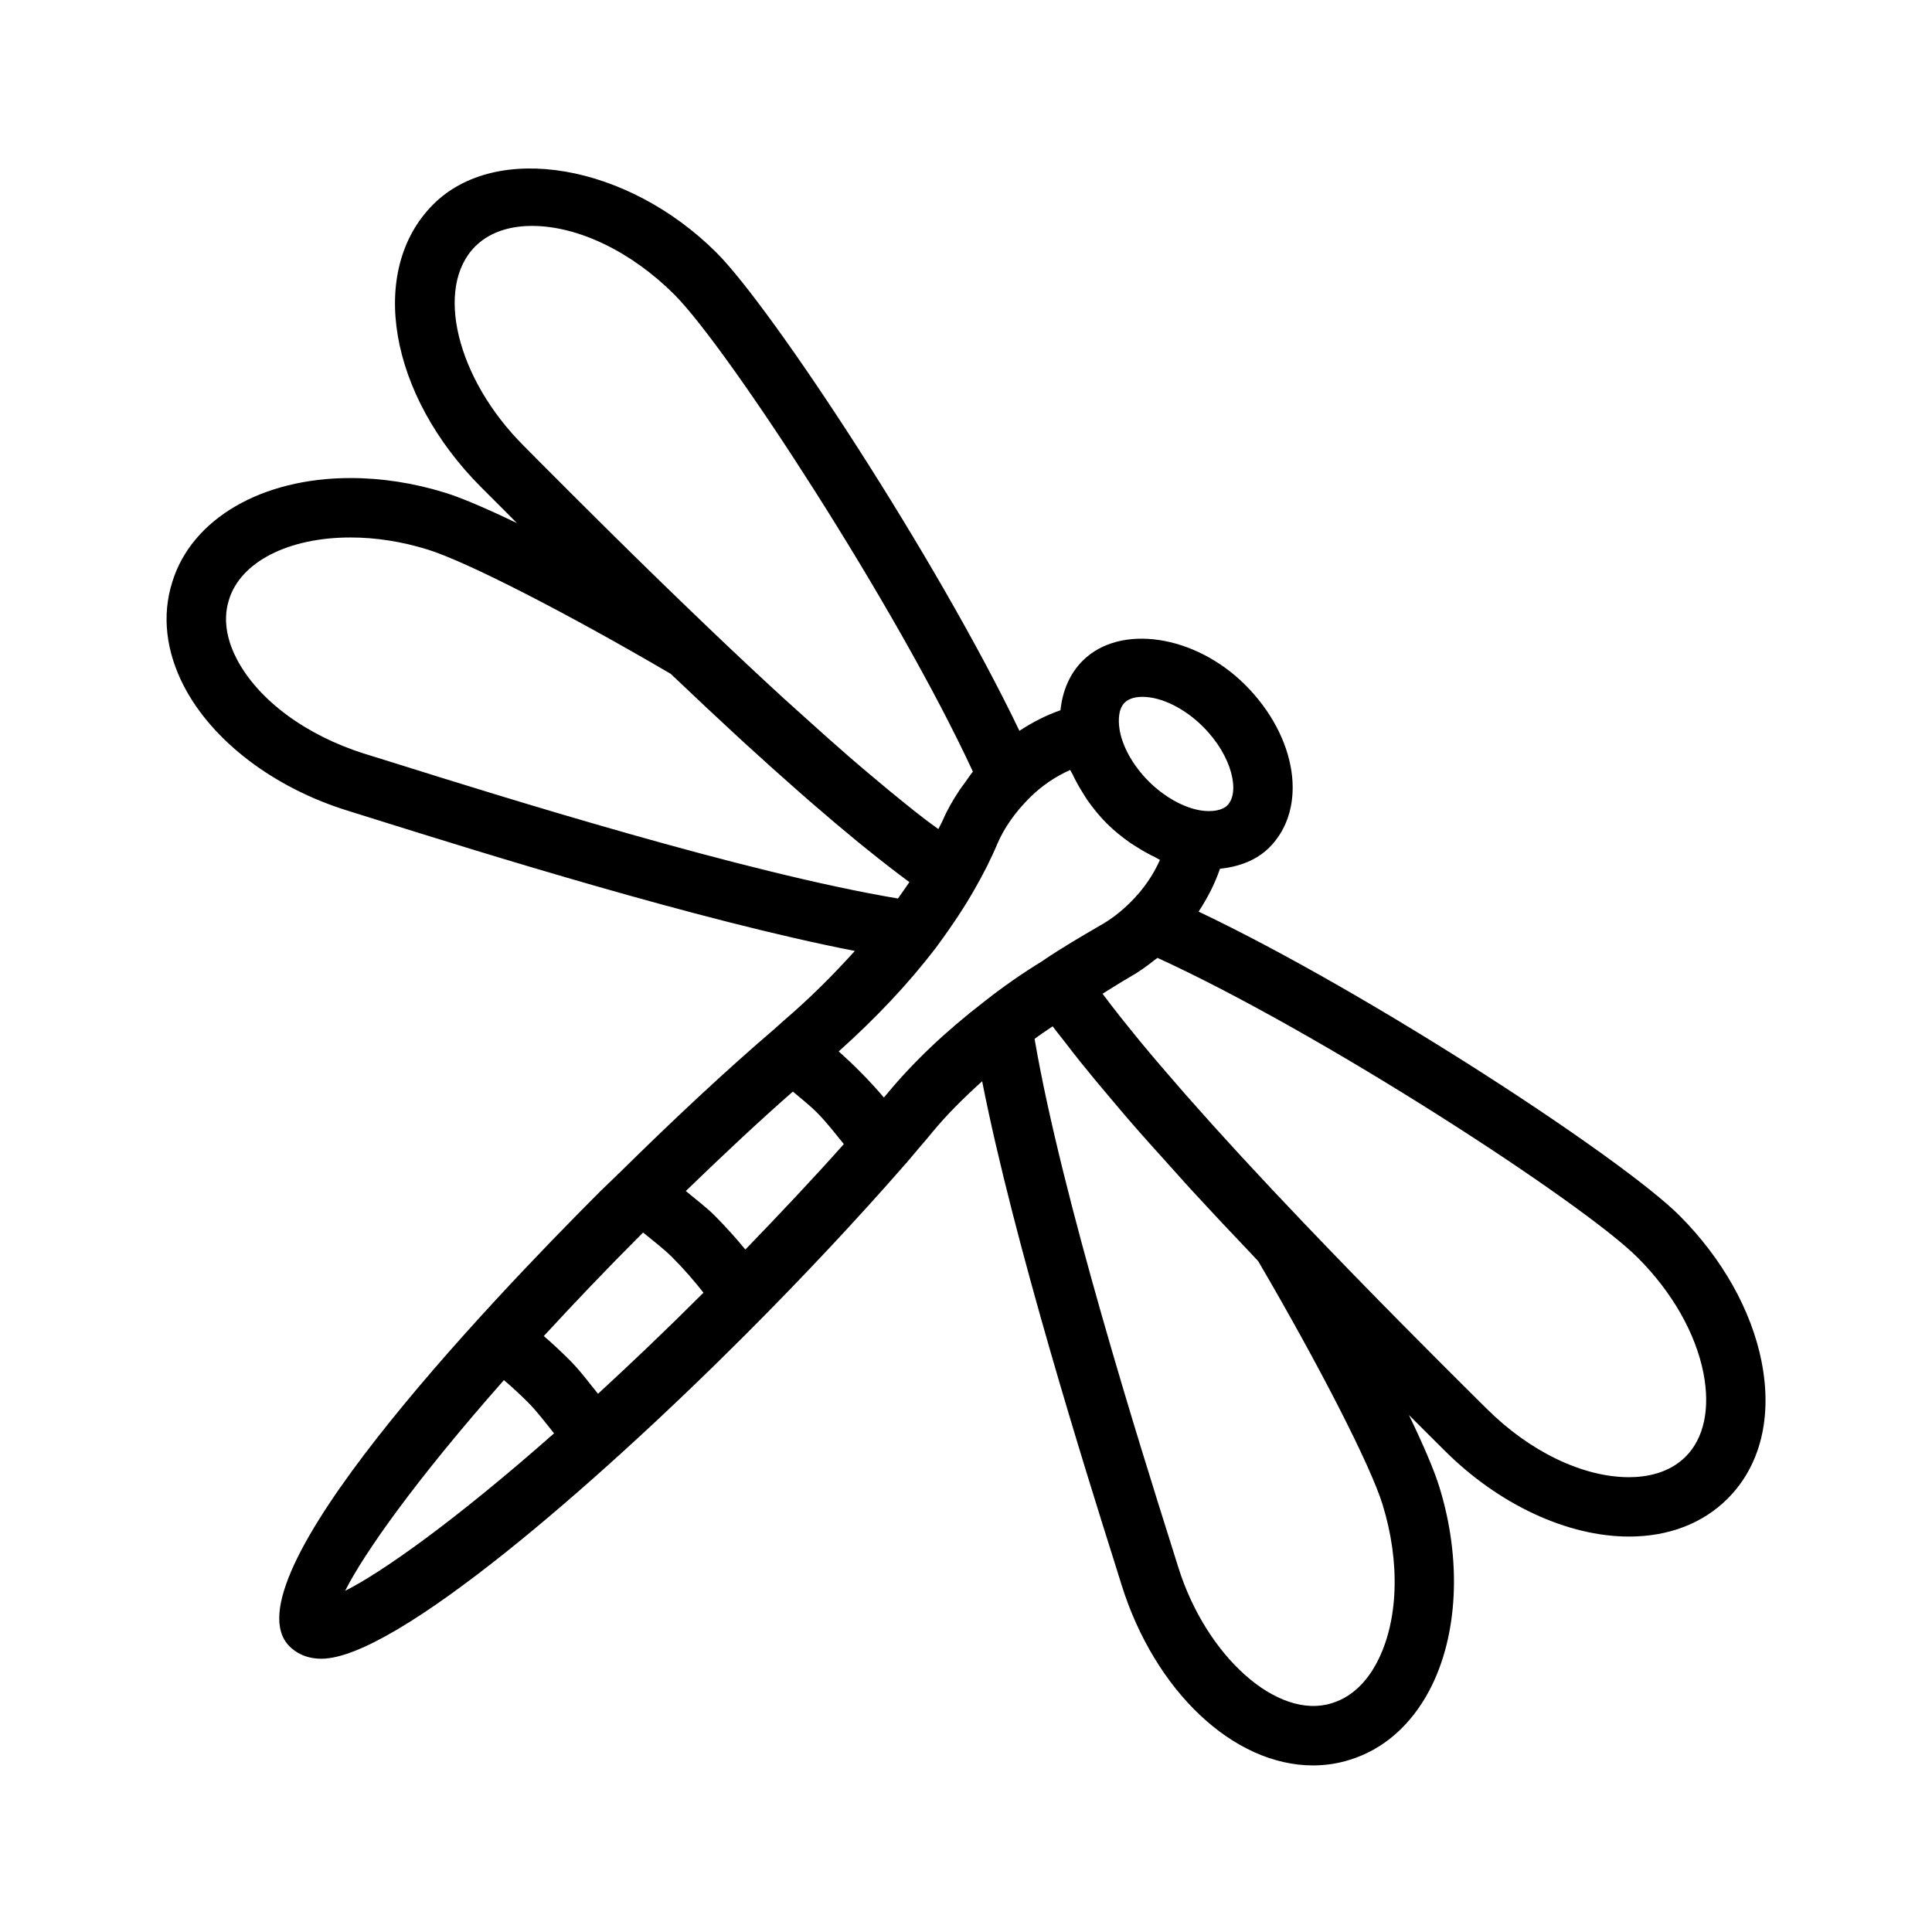
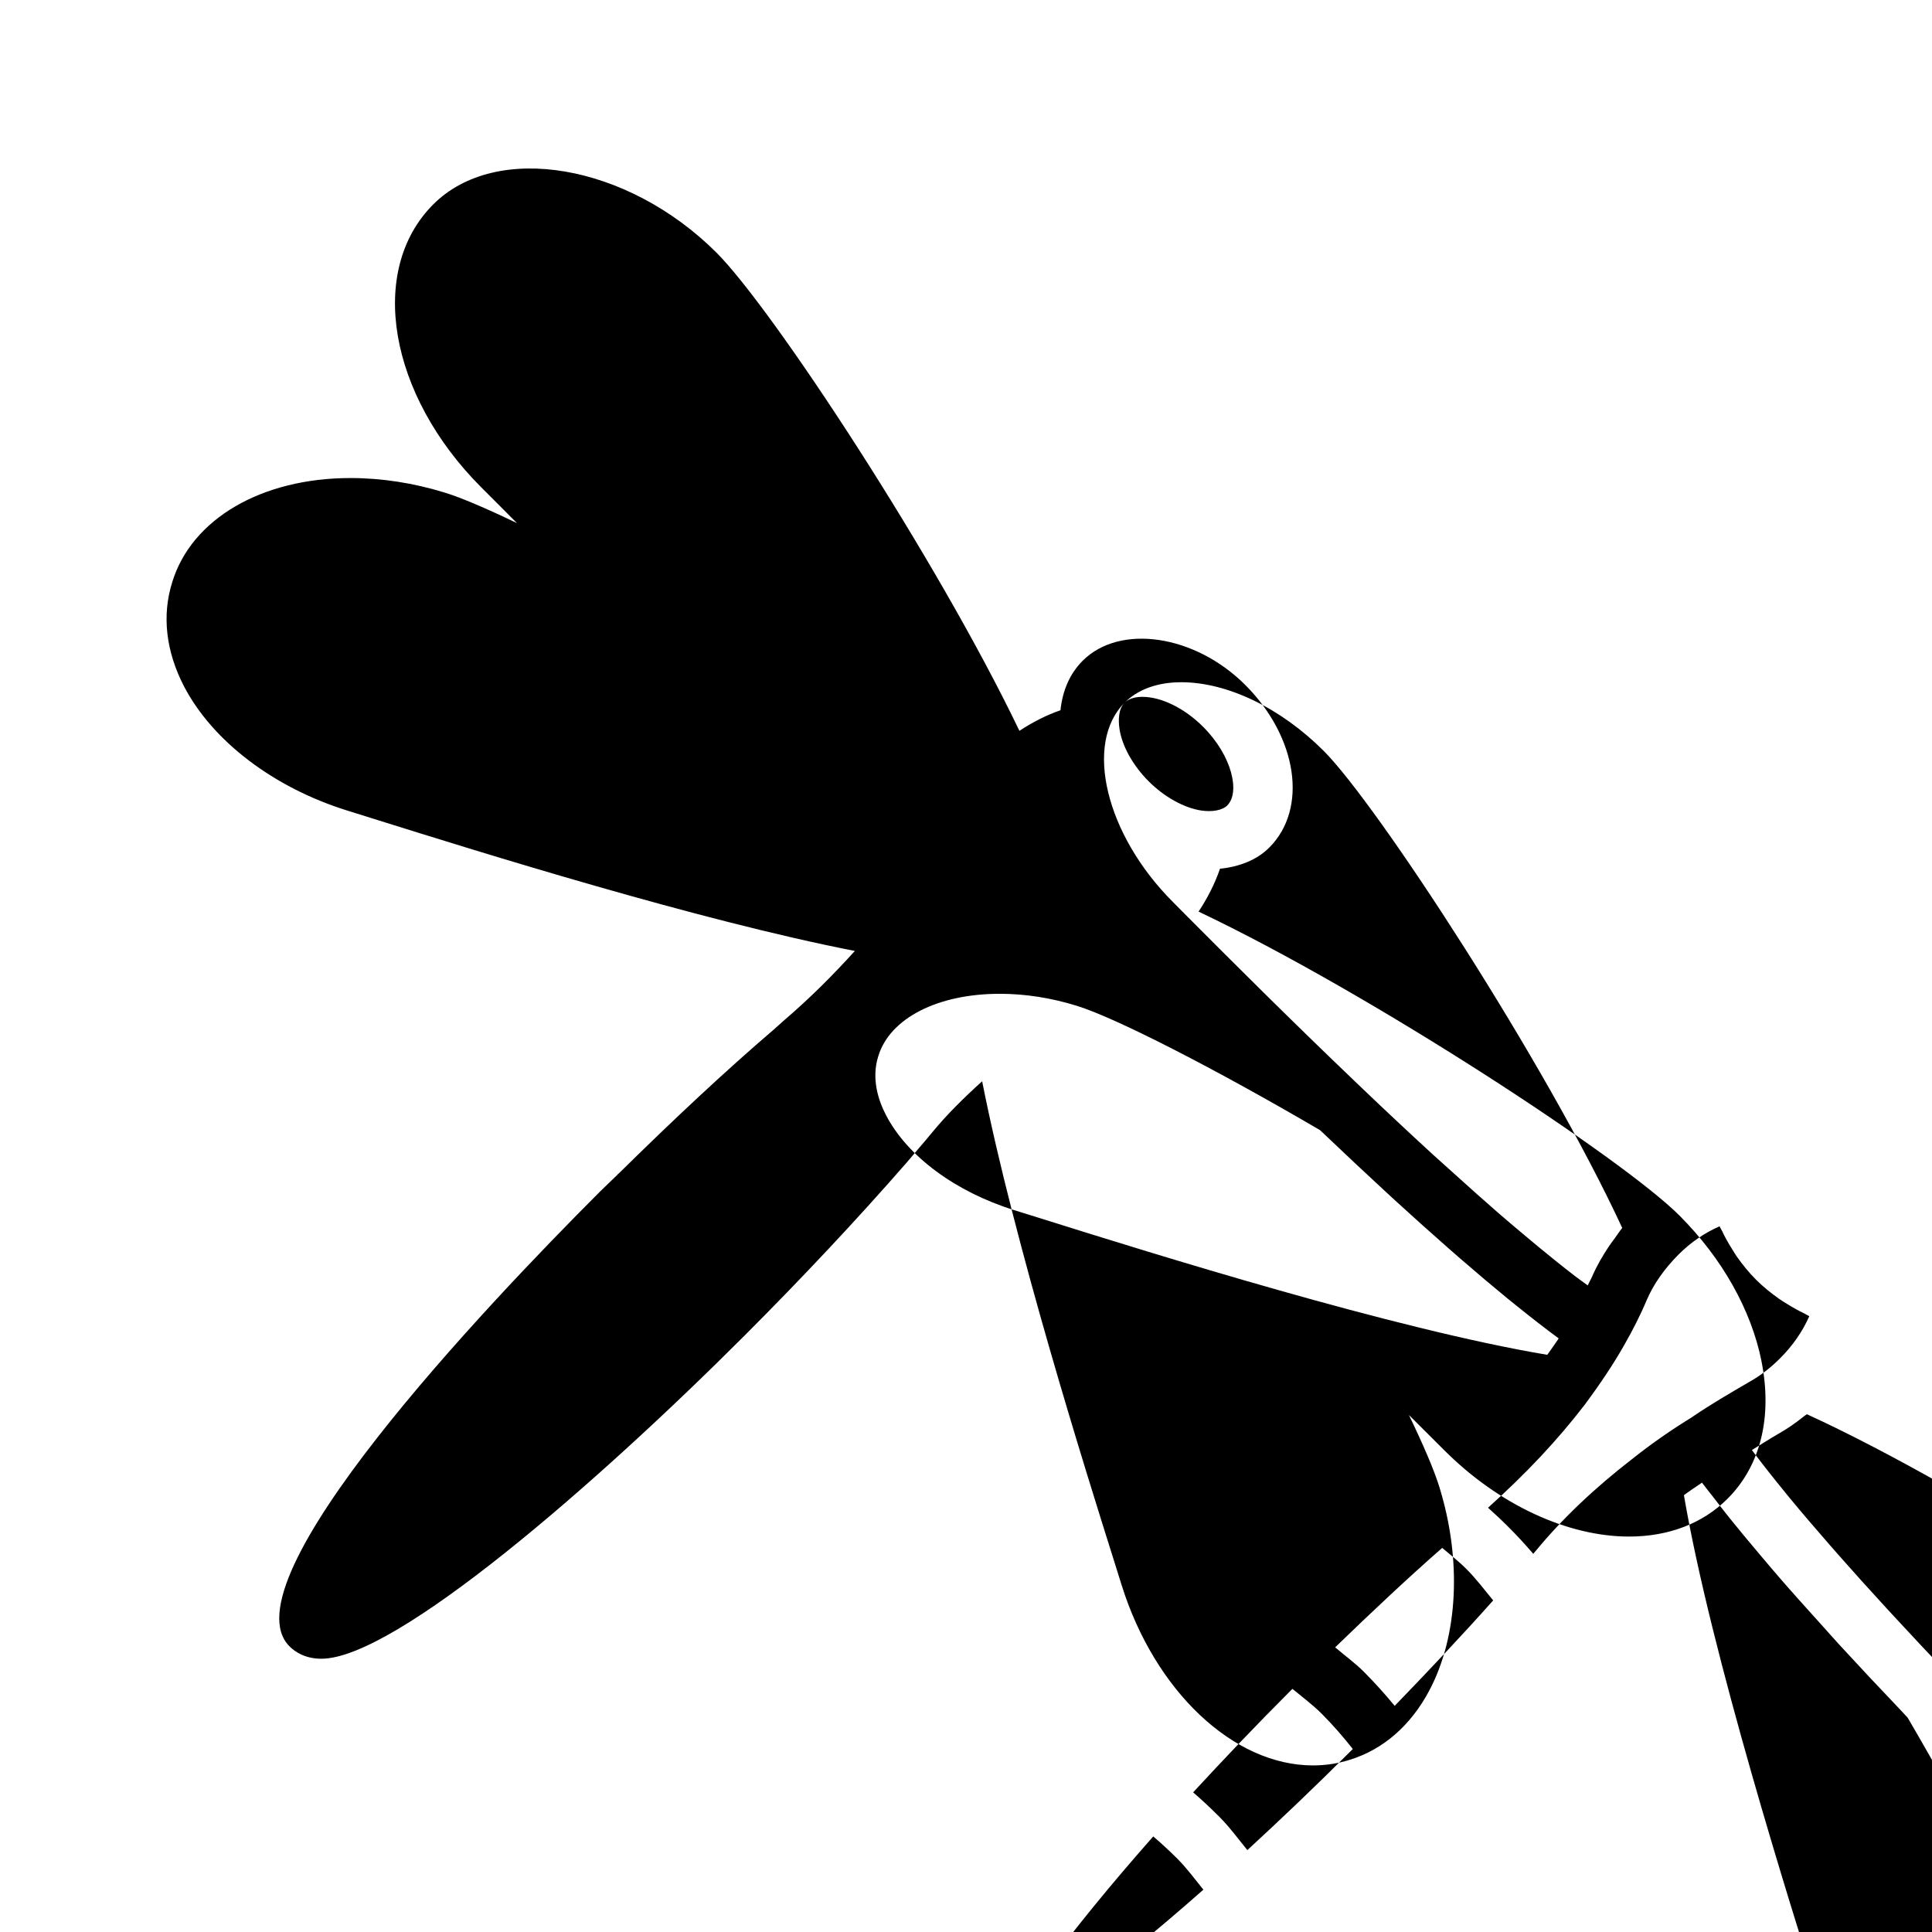
<svg xmlns="http://www.w3.org/2000/svg" fill="#000000" width="800px" height="800px" version="1.1" viewBox="144 144 512 512">
-   <path d="m610.83 504.8c-2.707-13.602-10.438-27.332-21.773-38.684-15.113-15.098-81.711-58.82-127.42-80.531 2.379-3.621 4.328-7.414 5.668-11.352 5.117-0.551 9.715-2.266 13.082-5.637 10.281-10.297 7.477-29.223-6.391-43.09-13.305-13.289-33.188-16.297-43.09-6.391-3.402 3.402-5.336 7.949-5.871 13.113-3.777 1.289-7.398 3.18-10.879 5.449-21.918-45.688-65.453-111.91-80.281-126.72-23.555-23.523-58.348-29.52-75.066-12.785-17.445 17.461-11.844 50.43 12.797 75.051l4.016 4.016c1.512 1.512 3.512 3.512 5.383 5.398-8.09-3.887-14.672-6.707-19.035-8.059-8.344-2.582-16.797-3.891-25.094-3.891-23.57 0-42.117 10.848-47.23 27.582-2.785 8.816-1.684 18.375 3.133 27.648 7.574 14.5 23.711 26.797 43.203 32.875l8.203 2.566c26.512 8.297 84.828 26.559 126.36 34.652-5.621 6.203-11.715 12.375-18.973 18.578-0.156 0.125-1.133 1.008-1.273 1.148-0.457 0.379-0.867 0.77-1.273 1.148h-0.016c-12.691 10.863-26.496 23.773-40.855 37.926-0.156 0.188-0.379 0.285-0.535 0.488-0.016 0.016-0.016 0.031-0.016 0.047-1.543 1.527-2.992 2.832-4.551 4.394-30.512 30.512-99.582 103.33-82.324 120.57 1.496 1.496 4.188 3.273 8.453 3.273 19.57 0 72.613-46.113 112.11-85.617 15.289-15.289 30.039-31.031 42.684-45.531 0.016-0.016 0.016-0.047 0.031-0.062 0.031-0.031 0.078-0.047 0.109-0.078l3.289-3.891c1.309-1.527 2.582-2.992 3.746-4.441 3.777-4.582 8.266-9.02 13.129-13.414 8.469 42.98 27.52 103.52 35.188 127.84l1.762 5.637c8.816 28.168 29.66 47.832 50.727 47.832 3.336 0 6.629-0.504 9.715-1.48 8.879-2.723 16.184-9.086 21.113-18.375 7.652-14.453 8.645-34.637 2.644-53.988-1.34-4.344-4.156-10.926-8.047-19.02 2.188 2.172 4.41 4.41 6.094 6.078l3.32 3.305c14.281 14.297 32.559 22.828 48.902 22.828 10.531 0 19.57-3.481 26.137-10.043 8.719-8.711 11.914-21.637 8.988-36.359zm-168.81-174.57c1.289-1.289 3.289-1.559 4.738-1.559 5.023 0 11.195 3.039 16.09 7.949 7.777 7.793 9.793 17.43 6.391 20.828-1.34 1.324-4 1.762-6.848 1.355-4.582-0.676-9.824-3.59-13.996-7.762-2.078-2.078-3.84-4.426-5.18-6.816-1.324-2.394-2.219-4.848-2.551-7.117-0.312-2.203-0.312-5.195 1.355-6.879zm-172.08-120.93c4.488-4.488 10.645-5.434 15.02-5.434 12.234 0 26.371 6.816 37.77 18.215 14.199 14.219 58.914 82.781 79.098 126.41-0.723 0.867-1.309 1.828-1.984 2.738-0.535 0.723-1.07 1.418-1.559 2.156-1.684 2.535-3.211 5.148-4.394 7.887-0.363 0.852-0.836 1.605-1.211 2.441-1.133-0.836-2.156-1.543-3.352-2.457-1.637-1.258-3.352-2.598-5.102-4.016-2.914-2.332-6.016-4.894-9.258-7.637-1.938-1.637-3.84-3.227-5.887-5.008-3.731-3.242-7.731-6.816-11.84-10.531-1.844-1.668-3.574-3.195-5.512-4.961-6.234-5.715-12.785-11.84-19.789-18.547l-0.031-0.031c-18.781-17.918-35.785-34.984-45.152-44.383l-4.016-4.051c-17.777-17.777-23.633-41.945-12.801-52.793zm-29.285 134.46c-15.555-4.863-28.246-14.25-33.914-25.129-2-3.824-3.984-9.637-2.062-15.68 3.055-10.027 15.711-16.516 32.195-16.516 6.723 0 13.602 1.07 20.453 3.195 10.312 3.195 36.715 16.719 64.41 32.938 0.488 0.457 0.898 0.836 1.371 1.289 5.414 5.164 10.562 9.98 15.523 14.562 0.961 0.883 1.953 1.812 2.898 2.676 5.039 4.613 9.777 8.848 14.312 12.832 1.023 0.898 2.031 1.777 3.023 2.644 4.426 3.84 8.629 7.383 12.547 10.598 0.754 0.613 1.465 1.18 2.203 1.777 4.016 3.242 7.84 6.219 11.289 8.754 0.016 0.016 0.047 0.047 0.078 0.062-0.078 0.125-0.141 0.234-0.219 0.348-0.188 0.285-0.41 0.582-0.598 0.867-0.66 0.977-1.465 2.094-2.203 3.133-40.461-6.769-104.92-26.953-133.07-35.785zm100.87 131.38c-2.488-3.023-5.18-6.031-8.156-9.02-2.297-2.297-5.07-4.328-7.621-6.488 9.824-9.508 19.398-18.5 28.371-26.355 2.156 1.844 4.41 3.574 6.453 5.637 2.441 2.441 4.723 5.434 7.055 8.281-8.043 9.035-16.953 18.484-26.102 27.945zm-63.98 34.605c2.094 1.777 4.188 3.715 6.328 5.84 2.598 2.613 4.691 5.481 6.957 8.266-26.418 23.316-45.594 36.809-55.371 41.738 4.961-9.855 18.562-29.219 42.086-55.844zm24.938 3.621c-2.457-2.992-4.691-6.094-7.477-8.879-2.312-2.312-4.613-4.457-6.894-6.422 7.84-8.5 16.359-17.477 26.07-27.191 0.078-0.078 0.156-0.156 0.25-0.234 2.66 2.188 5.465 4.297 7.793 6.629 3.102 3.117 5.762 6.219 8.203 9.305l-0.285 0.285c-9.887 9.883-19.031 18.559-27.66 26.508zm76.484-79.367-0.723 0.852c-2.141-2.504-4.312-4.863-6.535-7.07-1.777-1.793-3.606-3.496-5.449-5.148 10.027-8.973 18.422-17.918 25.648-27.316 4.535-6.141 7.762-11.051 10.484-15.855 2.203-3.856 4.25-7.856 5.984-11.996 1.793-4.109 4.566-8.109 8.406-11.965 3.195-3.195 6.91-5.731 10.832-7.445 0.172 0.41 0.457 0.789 0.645 1.18 0.77 1.652 1.668 3.258 2.676 4.848 0.426 0.66 0.789 1.324 1.242 1.969 1.527 2.156 3.195 4.234 5.102 6.141s3.969 3.559 6.125 5.086c0.676 0.488 1.387 0.883 2.078 1.324 1.527 0.961 3.07 1.828 4.66 2.582 0.426 0.203 0.836 0.504 1.258 0.691-1.762 4-4.394 7.824-7.731 11.148-2.582 2.582-5.305 4.676-8.219 6.297-5.008 2.914-10.172 5.934-14.738 9.035-0.047 0.031-0.094 0.062-0.125 0.094-0.062 0.031-0.109 0.062-0.172 0.109-0.016 0.016-0.031 0.031-0.047 0.047-5.352 3.273-10.613 6.926-15.57 10.848-10.324 7.969-18.762 15.984-25.832 24.547zm129.89 150.64c-2.031 3.856-5.731 8.832-11.871 10.707-14.391 4.598-33.348-12.391-40.73-36.008l-1.777-5.668c-8.109-25.711-29.141-92.434-36.305-134.36 1.543-1.148 3.18-2.234 4.785-3.32 0.898 1.227 2.109 2.676 3.102 3.969 1.371 1.793 2.769 3.606 4.312 5.527 2.41 3.008 5.102 6.234 7.902 9.539 1.637 1.938 3.18 3.793 4.945 5.824 3.402 3.938 7.195 8.156 11.098 12.469 1.621 1.793 3.086 3.465 4.785 5.336 5.148 5.606 10.707 11.539 16.625 17.742 0.613 0.645 1.117 1.195 1.73 1.859 16.23 27.727 29.742 54.129 32.922 64.41 4.777 15.445 4.207 31.141-1.523 41.973zm81.84-54.602c-4.488 4.488-10.645 5.434-15.004 5.434-12.25 0-26.371-6.816-37.77-18.215l-3.352-3.32c-9.242-9.195-26.719-26.59-45.105-45.895-5.543-5.793-10.723-11.32-15.633-16.641-0.629-0.676-1.273-1.371-1.891-2.047-4.644-5.055-8.973-9.855-13.004-14.438-0.645-0.723-1.273-1.449-1.891-2.156-3.938-4.504-7.59-8.77-10.879-12.754-0.41-0.488-0.754-0.945-1.148-1.418-3.086-3.777-5.871-7.289-8.312-10.547-0.172-0.219-0.363-0.473-0.52-0.691 2.379-1.449 4.754-3.008 7.086-4.344 2.348-1.309 4.613-2.914 6.832-4.691 0.203-0.172 0.441-0.285 0.66-0.457 43.609 19.934 112.68 64.898 127.2 79.383 9.164 9.164 15.367 20.027 17.461 30.621 1.836 9.41 0.168 17.297-4.727 22.176z" />
+   <path d="m610.83 504.8c-2.707-13.602-10.438-27.332-21.773-38.684-15.113-15.098-81.711-58.82-127.42-80.531 2.379-3.621 4.328-7.414 5.668-11.352 5.117-0.551 9.715-2.266 13.082-5.637 10.281-10.297 7.477-29.223-6.391-43.09-13.305-13.289-33.188-16.297-43.09-6.391-3.402 3.402-5.336 7.949-5.871 13.113-3.777 1.289-7.398 3.18-10.879 5.449-21.918-45.688-65.453-111.91-80.281-126.72-23.555-23.523-58.348-29.52-75.066-12.785-17.445 17.461-11.844 50.43 12.797 75.051l4.016 4.016c1.512 1.512 3.512 3.512 5.383 5.398-8.09-3.887-14.672-6.707-19.035-8.059-8.344-2.582-16.797-3.891-25.094-3.891-23.57 0-42.117 10.848-47.23 27.582-2.785 8.816-1.684 18.375 3.133 27.648 7.574 14.5 23.711 26.797 43.203 32.875l8.203 2.566c26.512 8.297 84.828 26.559 126.36 34.652-5.621 6.203-11.715 12.375-18.973 18.578-0.156 0.125-1.133 1.008-1.273 1.148-0.457 0.379-0.867 0.77-1.273 1.148h-0.016c-12.691 10.863-26.496 23.773-40.855 37.926-0.156 0.188-0.379 0.285-0.535 0.488-0.016 0.016-0.016 0.031-0.016 0.047-1.543 1.527-2.992 2.832-4.551 4.394-30.512 30.512-99.582 103.33-82.324 120.57 1.496 1.496 4.188 3.273 8.453 3.273 19.57 0 72.613-46.113 112.11-85.617 15.289-15.289 30.039-31.031 42.684-45.531 0.016-0.016 0.016-0.047 0.031-0.062 0.031-0.031 0.078-0.047 0.109-0.078l3.289-3.891c1.309-1.527 2.582-2.992 3.746-4.441 3.777-4.582 8.266-9.02 13.129-13.414 8.469 42.98 27.52 103.52 35.188 127.84l1.762 5.637c8.816 28.168 29.66 47.832 50.727 47.832 3.336 0 6.629-0.504 9.715-1.48 8.879-2.723 16.184-9.086 21.113-18.375 7.652-14.453 8.645-34.637 2.644-53.988-1.34-4.344-4.156-10.926-8.047-19.02 2.188 2.172 4.41 4.41 6.094 6.078l3.32 3.305c14.281 14.297 32.559 22.828 48.902 22.828 10.531 0 19.57-3.481 26.137-10.043 8.719-8.711 11.914-21.637 8.988-36.359zm-168.81-174.57c1.289-1.289 3.289-1.559 4.738-1.559 5.023 0 11.195 3.039 16.09 7.949 7.777 7.793 9.793 17.43 6.391 20.828-1.34 1.324-4 1.762-6.848 1.355-4.582-0.676-9.824-3.59-13.996-7.762-2.078-2.078-3.84-4.426-5.18-6.816-1.324-2.394-2.219-4.848-2.551-7.117-0.312-2.203-0.312-5.195 1.355-6.879zc4.488-4.488 10.645-5.434 15.02-5.434 12.234 0 26.371 6.816 37.77 18.215 14.199 14.219 58.914 82.781 79.098 126.41-0.723 0.867-1.309 1.828-1.984 2.738-0.535 0.723-1.07 1.418-1.559 2.156-1.684 2.535-3.211 5.148-4.394 7.887-0.363 0.852-0.836 1.605-1.211 2.441-1.133-0.836-2.156-1.543-3.352-2.457-1.637-1.258-3.352-2.598-5.102-4.016-2.914-2.332-6.016-4.894-9.258-7.637-1.938-1.637-3.84-3.227-5.887-5.008-3.731-3.242-7.731-6.816-11.84-10.531-1.844-1.668-3.574-3.195-5.512-4.961-6.234-5.715-12.785-11.84-19.789-18.547l-0.031-0.031c-18.781-17.918-35.785-34.984-45.152-44.383l-4.016-4.051c-17.777-17.777-23.633-41.945-12.801-52.793zm-29.285 134.46c-15.555-4.863-28.246-14.25-33.914-25.129-2-3.824-3.984-9.637-2.062-15.68 3.055-10.027 15.711-16.516 32.195-16.516 6.723 0 13.602 1.07 20.453 3.195 10.312 3.195 36.715 16.719 64.41 32.938 0.488 0.457 0.898 0.836 1.371 1.289 5.414 5.164 10.562 9.98 15.523 14.562 0.961 0.883 1.953 1.812 2.898 2.676 5.039 4.613 9.777 8.848 14.312 12.832 1.023 0.898 2.031 1.777 3.023 2.644 4.426 3.84 8.629 7.383 12.547 10.598 0.754 0.613 1.465 1.18 2.203 1.777 4.016 3.242 7.84 6.219 11.289 8.754 0.016 0.016 0.047 0.047 0.078 0.062-0.078 0.125-0.141 0.234-0.219 0.348-0.188 0.285-0.41 0.582-0.598 0.867-0.66 0.977-1.465 2.094-2.203 3.133-40.461-6.769-104.92-26.953-133.07-35.785zm100.87 131.38c-2.488-3.023-5.18-6.031-8.156-9.02-2.297-2.297-5.07-4.328-7.621-6.488 9.824-9.508 19.398-18.5 28.371-26.355 2.156 1.844 4.41 3.574 6.453 5.637 2.441 2.441 4.723 5.434 7.055 8.281-8.043 9.035-16.953 18.484-26.102 27.945zm-63.98 34.605c2.094 1.777 4.188 3.715 6.328 5.84 2.598 2.613 4.691 5.481 6.957 8.266-26.418 23.316-45.594 36.809-55.371 41.738 4.961-9.855 18.562-29.219 42.086-55.844zm24.938 3.621c-2.457-2.992-4.691-6.094-7.477-8.879-2.312-2.312-4.613-4.457-6.894-6.422 7.84-8.5 16.359-17.477 26.07-27.191 0.078-0.078 0.156-0.156 0.25-0.234 2.66 2.188 5.465 4.297 7.793 6.629 3.102 3.117 5.762 6.219 8.203 9.305l-0.285 0.285c-9.887 9.883-19.031 18.559-27.66 26.508zm76.484-79.367-0.723 0.852c-2.141-2.504-4.312-4.863-6.535-7.07-1.777-1.793-3.606-3.496-5.449-5.148 10.027-8.973 18.422-17.918 25.648-27.316 4.535-6.141 7.762-11.051 10.484-15.855 2.203-3.856 4.25-7.856 5.984-11.996 1.793-4.109 4.566-8.109 8.406-11.965 3.195-3.195 6.91-5.731 10.832-7.445 0.172 0.41 0.457 0.789 0.645 1.18 0.77 1.652 1.668 3.258 2.676 4.848 0.426 0.66 0.789 1.324 1.242 1.969 1.527 2.156 3.195 4.234 5.102 6.141s3.969 3.559 6.125 5.086c0.676 0.488 1.387 0.883 2.078 1.324 1.527 0.961 3.07 1.828 4.66 2.582 0.426 0.203 0.836 0.504 1.258 0.691-1.762 4-4.394 7.824-7.731 11.148-2.582 2.582-5.305 4.676-8.219 6.297-5.008 2.914-10.172 5.934-14.738 9.035-0.047 0.031-0.094 0.062-0.125 0.094-0.062 0.031-0.109 0.062-0.172 0.109-0.016 0.016-0.031 0.031-0.047 0.047-5.352 3.273-10.613 6.926-15.57 10.848-10.324 7.969-18.762 15.984-25.832 24.547zm129.89 150.64c-2.031 3.856-5.731 8.832-11.871 10.707-14.391 4.598-33.348-12.391-40.73-36.008l-1.777-5.668c-8.109-25.711-29.141-92.434-36.305-134.36 1.543-1.148 3.18-2.234 4.785-3.32 0.898 1.227 2.109 2.676 3.102 3.969 1.371 1.793 2.769 3.606 4.312 5.527 2.41 3.008 5.102 6.234 7.902 9.539 1.637 1.938 3.18 3.793 4.945 5.824 3.402 3.938 7.195 8.156 11.098 12.469 1.621 1.793 3.086 3.465 4.785 5.336 5.148 5.606 10.707 11.539 16.625 17.742 0.613 0.645 1.117 1.195 1.73 1.859 16.23 27.727 29.742 54.129 32.922 64.41 4.777 15.445 4.207 31.141-1.523 41.973zm81.84-54.602c-4.488 4.488-10.645 5.434-15.004 5.434-12.25 0-26.371-6.816-37.77-18.215l-3.352-3.32c-9.242-9.195-26.719-26.59-45.105-45.895-5.543-5.793-10.723-11.32-15.633-16.641-0.629-0.676-1.273-1.371-1.891-2.047-4.644-5.055-8.973-9.855-13.004-14.438-0.645-0.723-1.273-1.449-1.891-2.156-3.938-4.504-7.59-8.77-10.879-12.754-0.41-0.488-0.754-0.945-1.148-1.418-3.086-3.777-5.871-7.289-8.312-10.547-0.172-0.219-0.363-0.473-0.52-0.691 2.379-1.449 4.754-3.008 7.086-4.344 2.348-1.309 4.613-2.914 6.832-4.691 0.203-0.172 0.441-0.285 0.66-0.457 43.609 19.934 112.68 64.898 127.2 79.383 9.164 9.164 15.367 20.027 17.461 30.621 1.836 9.41 0.168 17.297-4.727 22.176z" />
</svg>